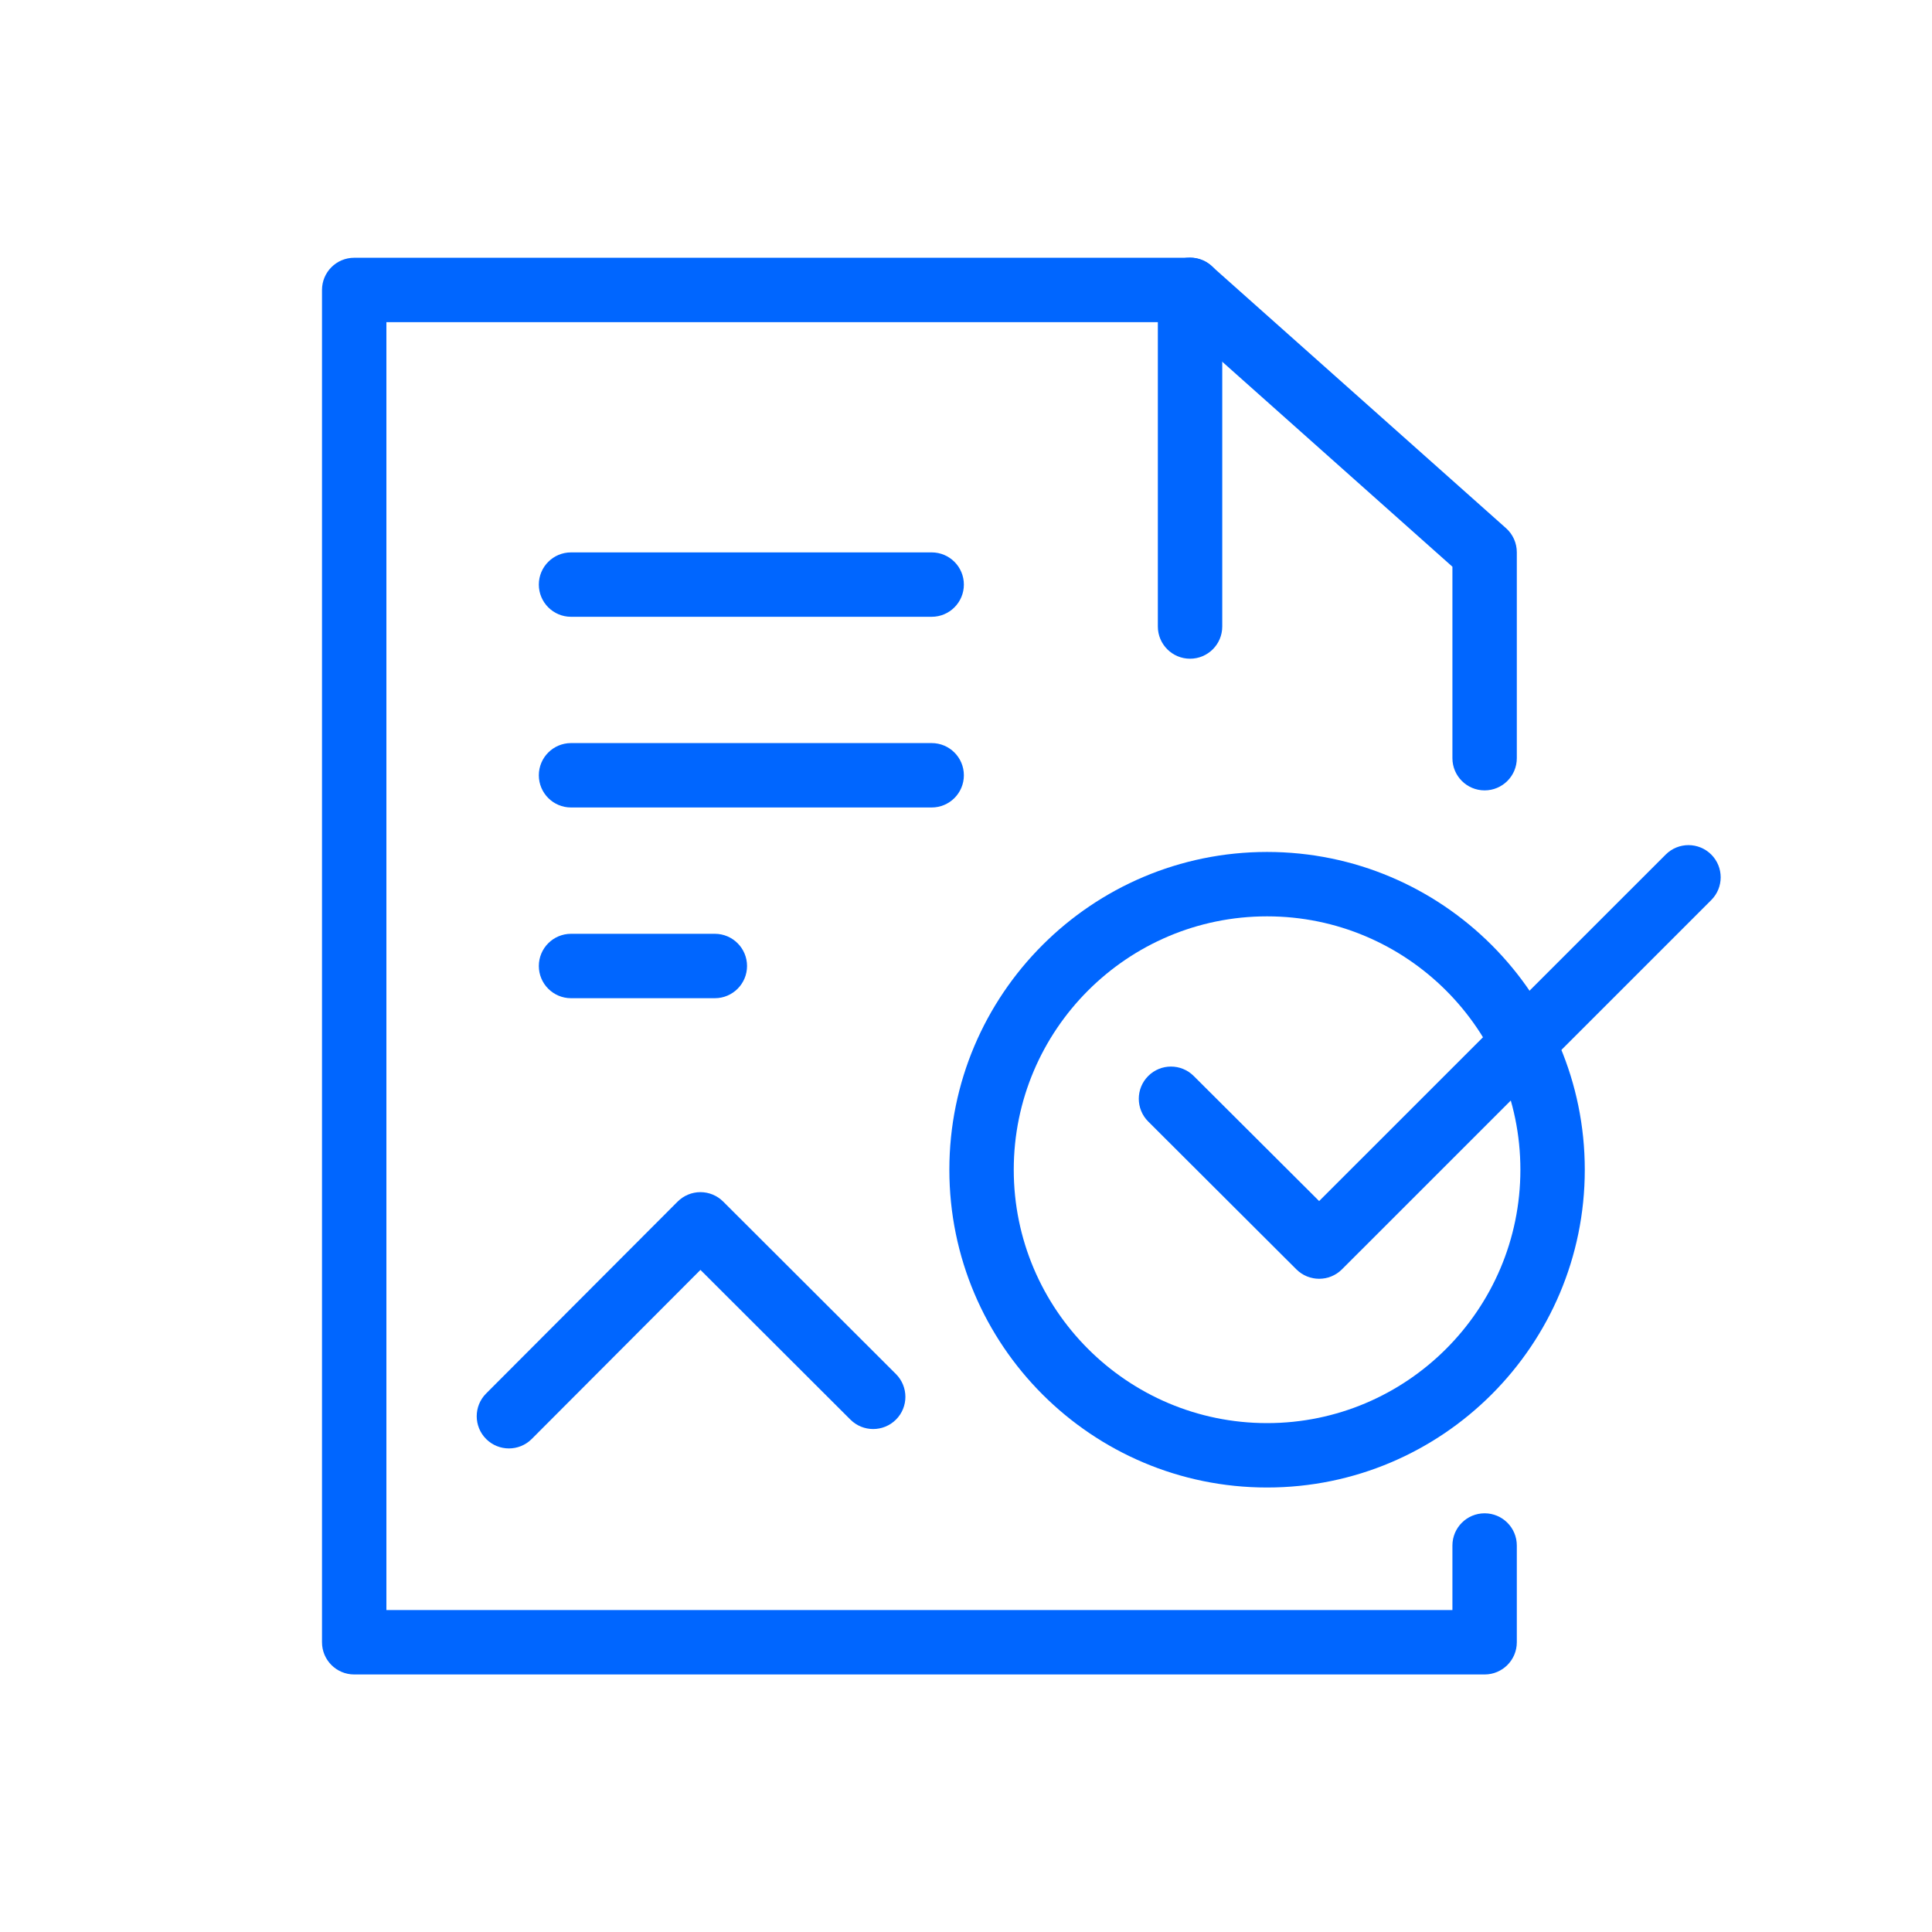
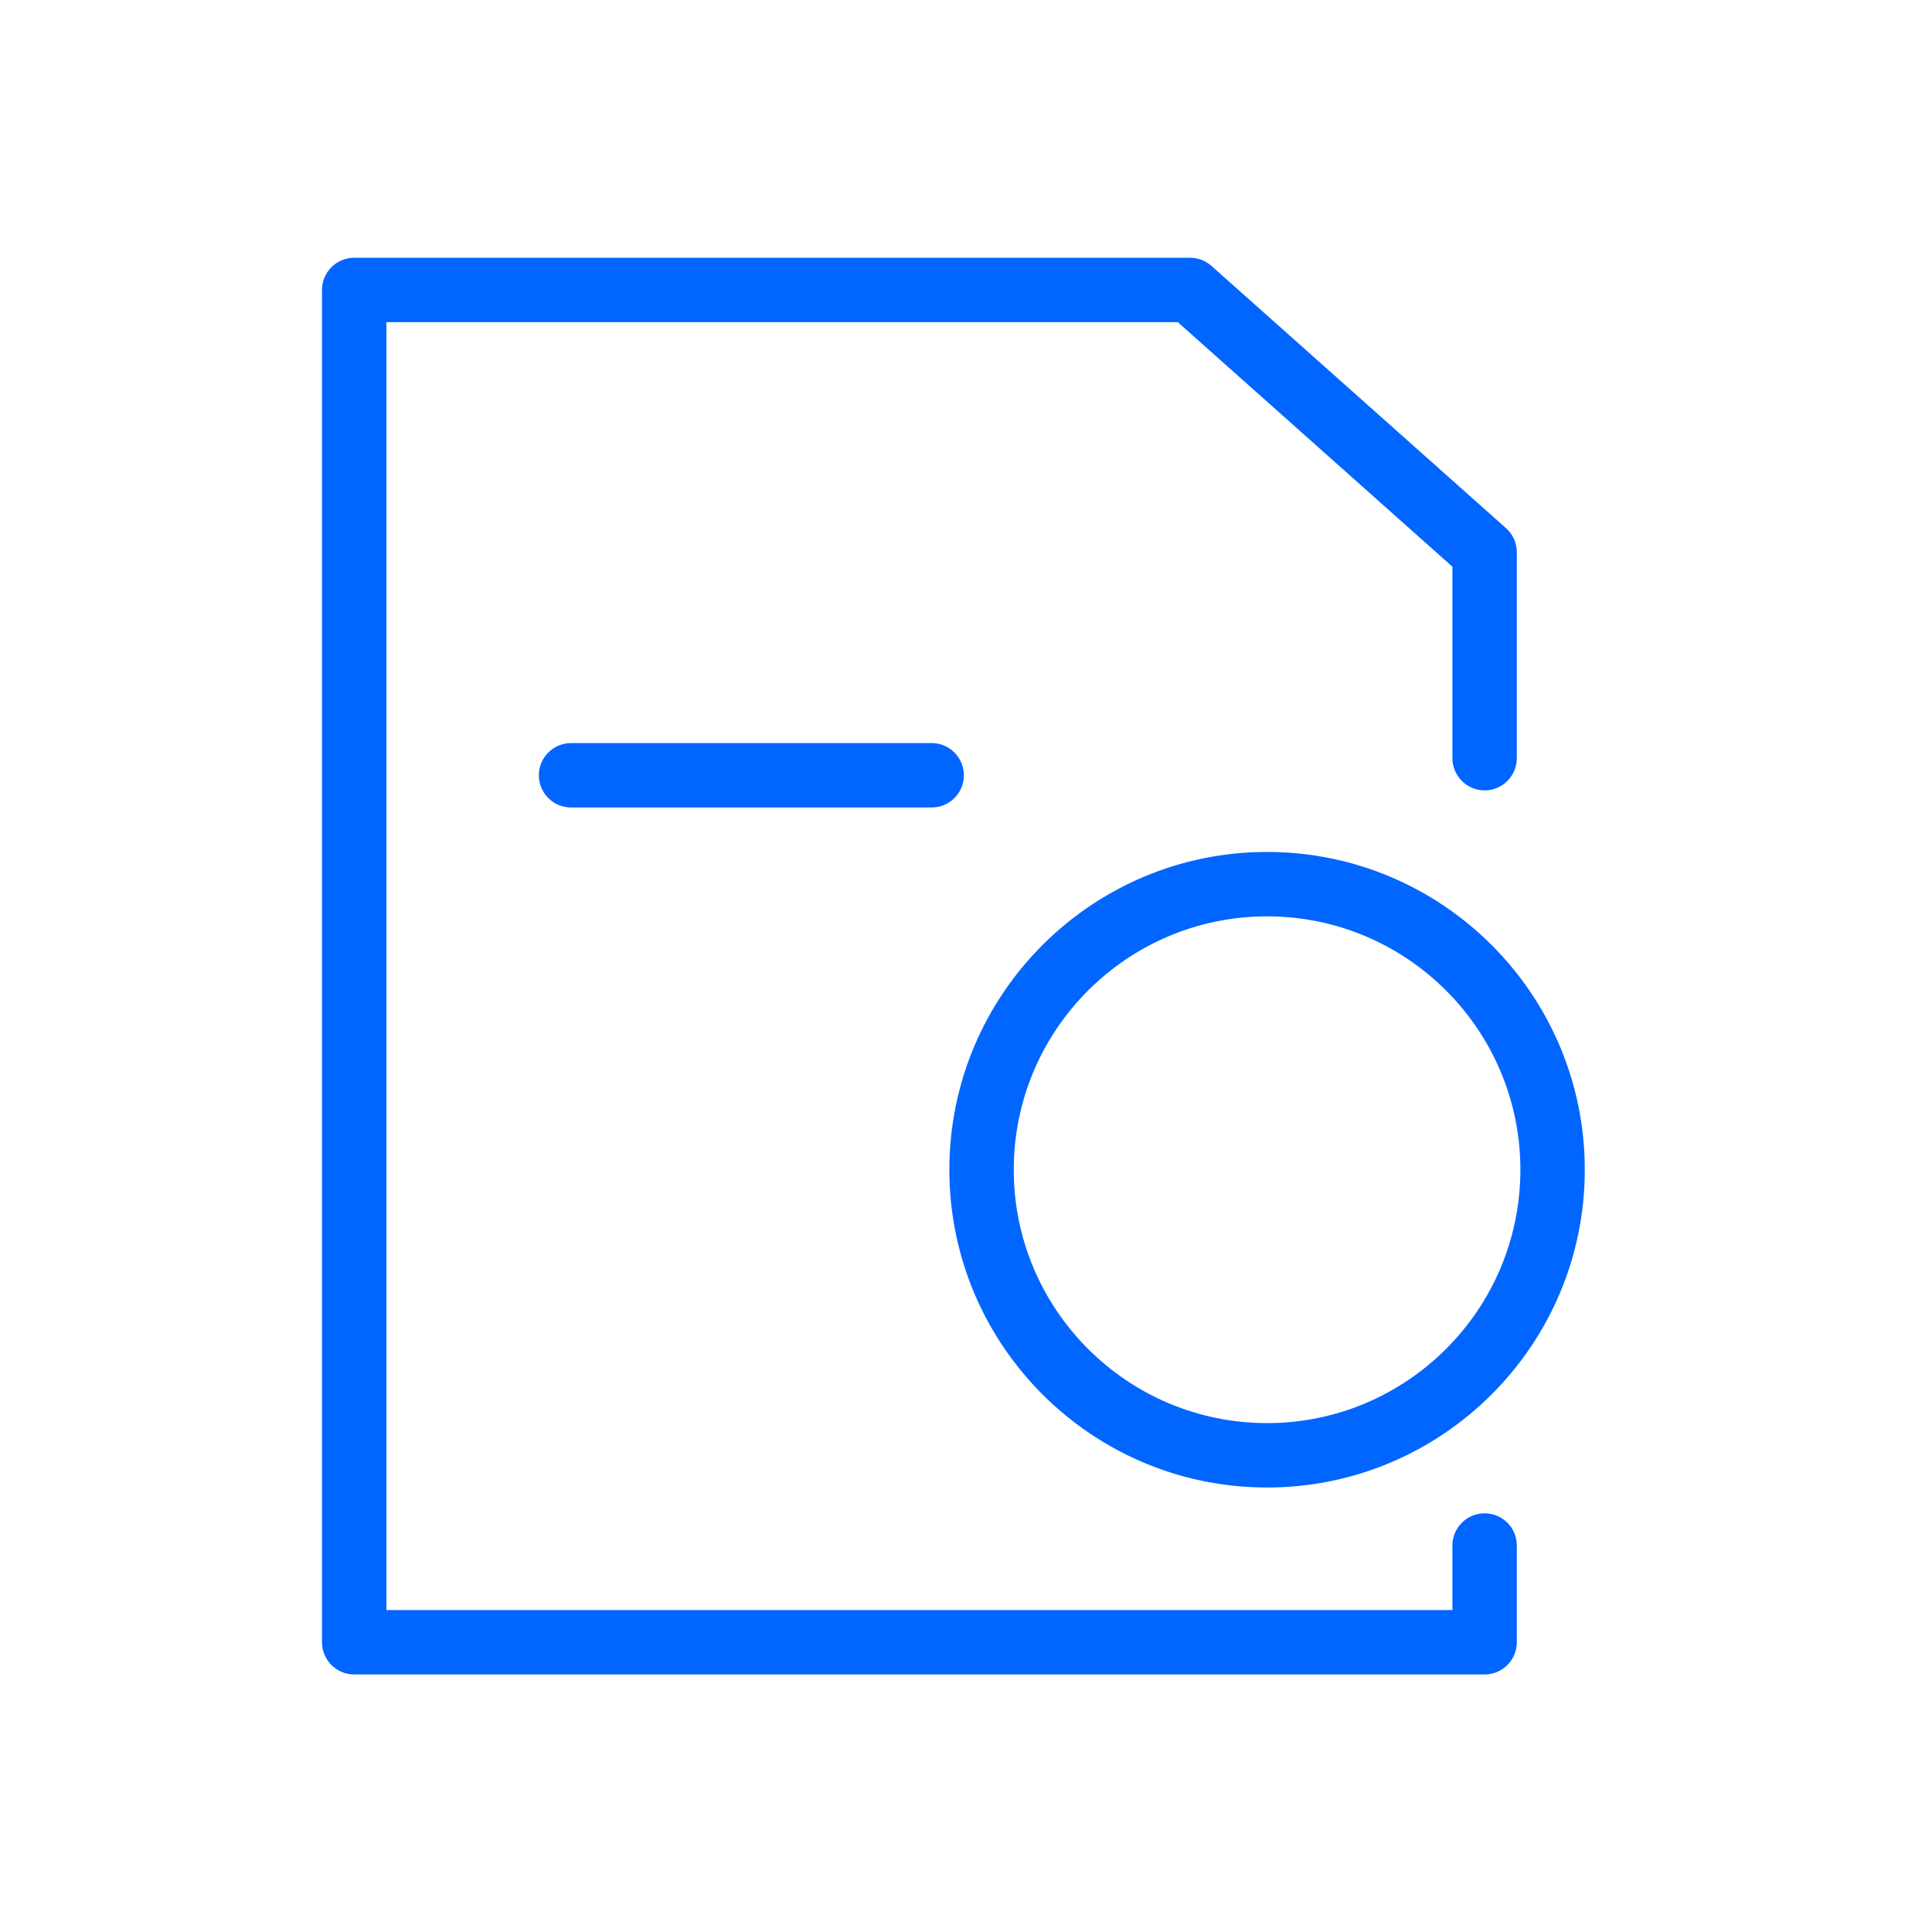
<svg xmlns="http://www.w3.org/2000/svg" width="60" height="60" viewBox="0 0 60 60" fill="none">
  <path fill-rule="evenodd" clip-rule="evenodd" d="M29.483 36.327C29.483 30.88 33.905 26.458 39.35 26.458C44.795 26.458 49.217 30.88 49.217 36.327C49.217 41.772 44.795 46.196 39.35 46.196C33.905 46.196 29.483 41.774 29.483 36.327ZM39.35 28.458C35.01 28.458 31.483 31.984 31.483 36.327C31.483 40.67 35.01 44.196 39.35 44.196C43.69 44.196 47.217 40.668 47.217 36.327C47.217 31.984 43.69 28.458 39.35 28.458Z" fill="#0066FF" />
  <path fill-rule="evenodd" clip-rule="evenodd" d="M10 9.005C10 8.452 10.448 8.005 11 8.005H36.958C37.203 8.005 37.44 8.095 37.623 8.258L46.772 16.404C46.985 16.594 47.106 16.866 47.106 17.151V23.546C47.106 24.098 46.659 24.546 46.106 24.546C45.554 24.546 45.106 24.098 45.106 23.546V17.6L36.578 10.005H12V50.002H45.106V47.997C45.106 47.445 45.554 46.997 46.106 46.997C46.659 46.997 47.106 47.445 47.106 47.997V51.002C47.106 51.554 46.659 52.002 46.106 52.002H11C10.448 52.002 10 51.554 10 51.002V9.005Z" fill="#0066FF" />
-   <path fill-rule="evenodd" clip-rule="evenodd" d="M36.958 8C37.511 8 37.958 8.448 37.958 9V19.457C37.958 20.009 37.511 20.457 36.958 20.457C36.406 20.457 35.958 20.009 35.958 19.457V9C35.958 8.448 36.406 8 36.958 8Z" fill="#0066FF" />
-   <path fill-rule="evenodd" clip-rule="evenodd" d="M53.145 26.539C53.535 26.93 53.535 27.563 53.144 27.953L41.675 39.421C41.284 39.811 40.652 39.811 40.261 39.422L35.66 34.831C35.269 34.441 35.268 33.808 35.658 33.417C36.048 33.026 36.681 33.025 37.072 33.416L40.967 37.3L51.73 26.539C52.121 26.148 52.754 26.149 53.145 26.539Z" fill="#0066FF" />
-   <path fill-rule="evenodd" clip-rule="evenodd" d="M21.751 37.023C22.017 37.023 22.271 37.128 22.459 37.316L27.824 42.672C28.215 43.062 28.216 43.696 27.826 44.086C27.435 44.477 26.802 44.478 26.411 44.088L21.753 39.438L16.513 44.689C16.123 45.08 15.489 45.08 15.098 44.69C14.708 44.3 14.707 43.667 15.097 43.276L21.044 37.317C21.232 37.129 21.486 37.024 21.751 37.023Z" fill="#0066FF" />
-   <path fill-rule="evenodd" clip-rule="evenodd" d="M16.734 30C16.734 29.448 17.182 29 17.734 29H22.2C22.752 29 23.2 29.448 23.2 30C23.2 30.552 22.752 31 22.2 31H17.734C17.182 31 16.734 30.552 16.734 30Z" fill="#0066FF" />
  <path fill-rule="evenodd" clip-rule="evenodd" d="M16.734 24.077C16.734 23.525 17.182 23.077 17.734 23.077H28.934C29.486 23.077 29.934 23.525 29.934 24.077C29.934 24.63 29.486 25.077 28.934 25.077H17.734C17.182 25.077 16.734 24.63 16.734 24.077Z" fill="#0066FF" />
-   <path fill-rule="evenodd" clip-rule="evenodd" d="M16.734 18.155C16.734 17.602 17.182 17.155 17.734 17.155H28.934C29.486 17.155 29.934 17.602 29.934 18.155C29.934 18.707 29.486 19.155 28.934 19.155H17.734C17.182 19.155 16.734 18.707 16.734 18.155Z" fill="#0066FF" />
</svg>